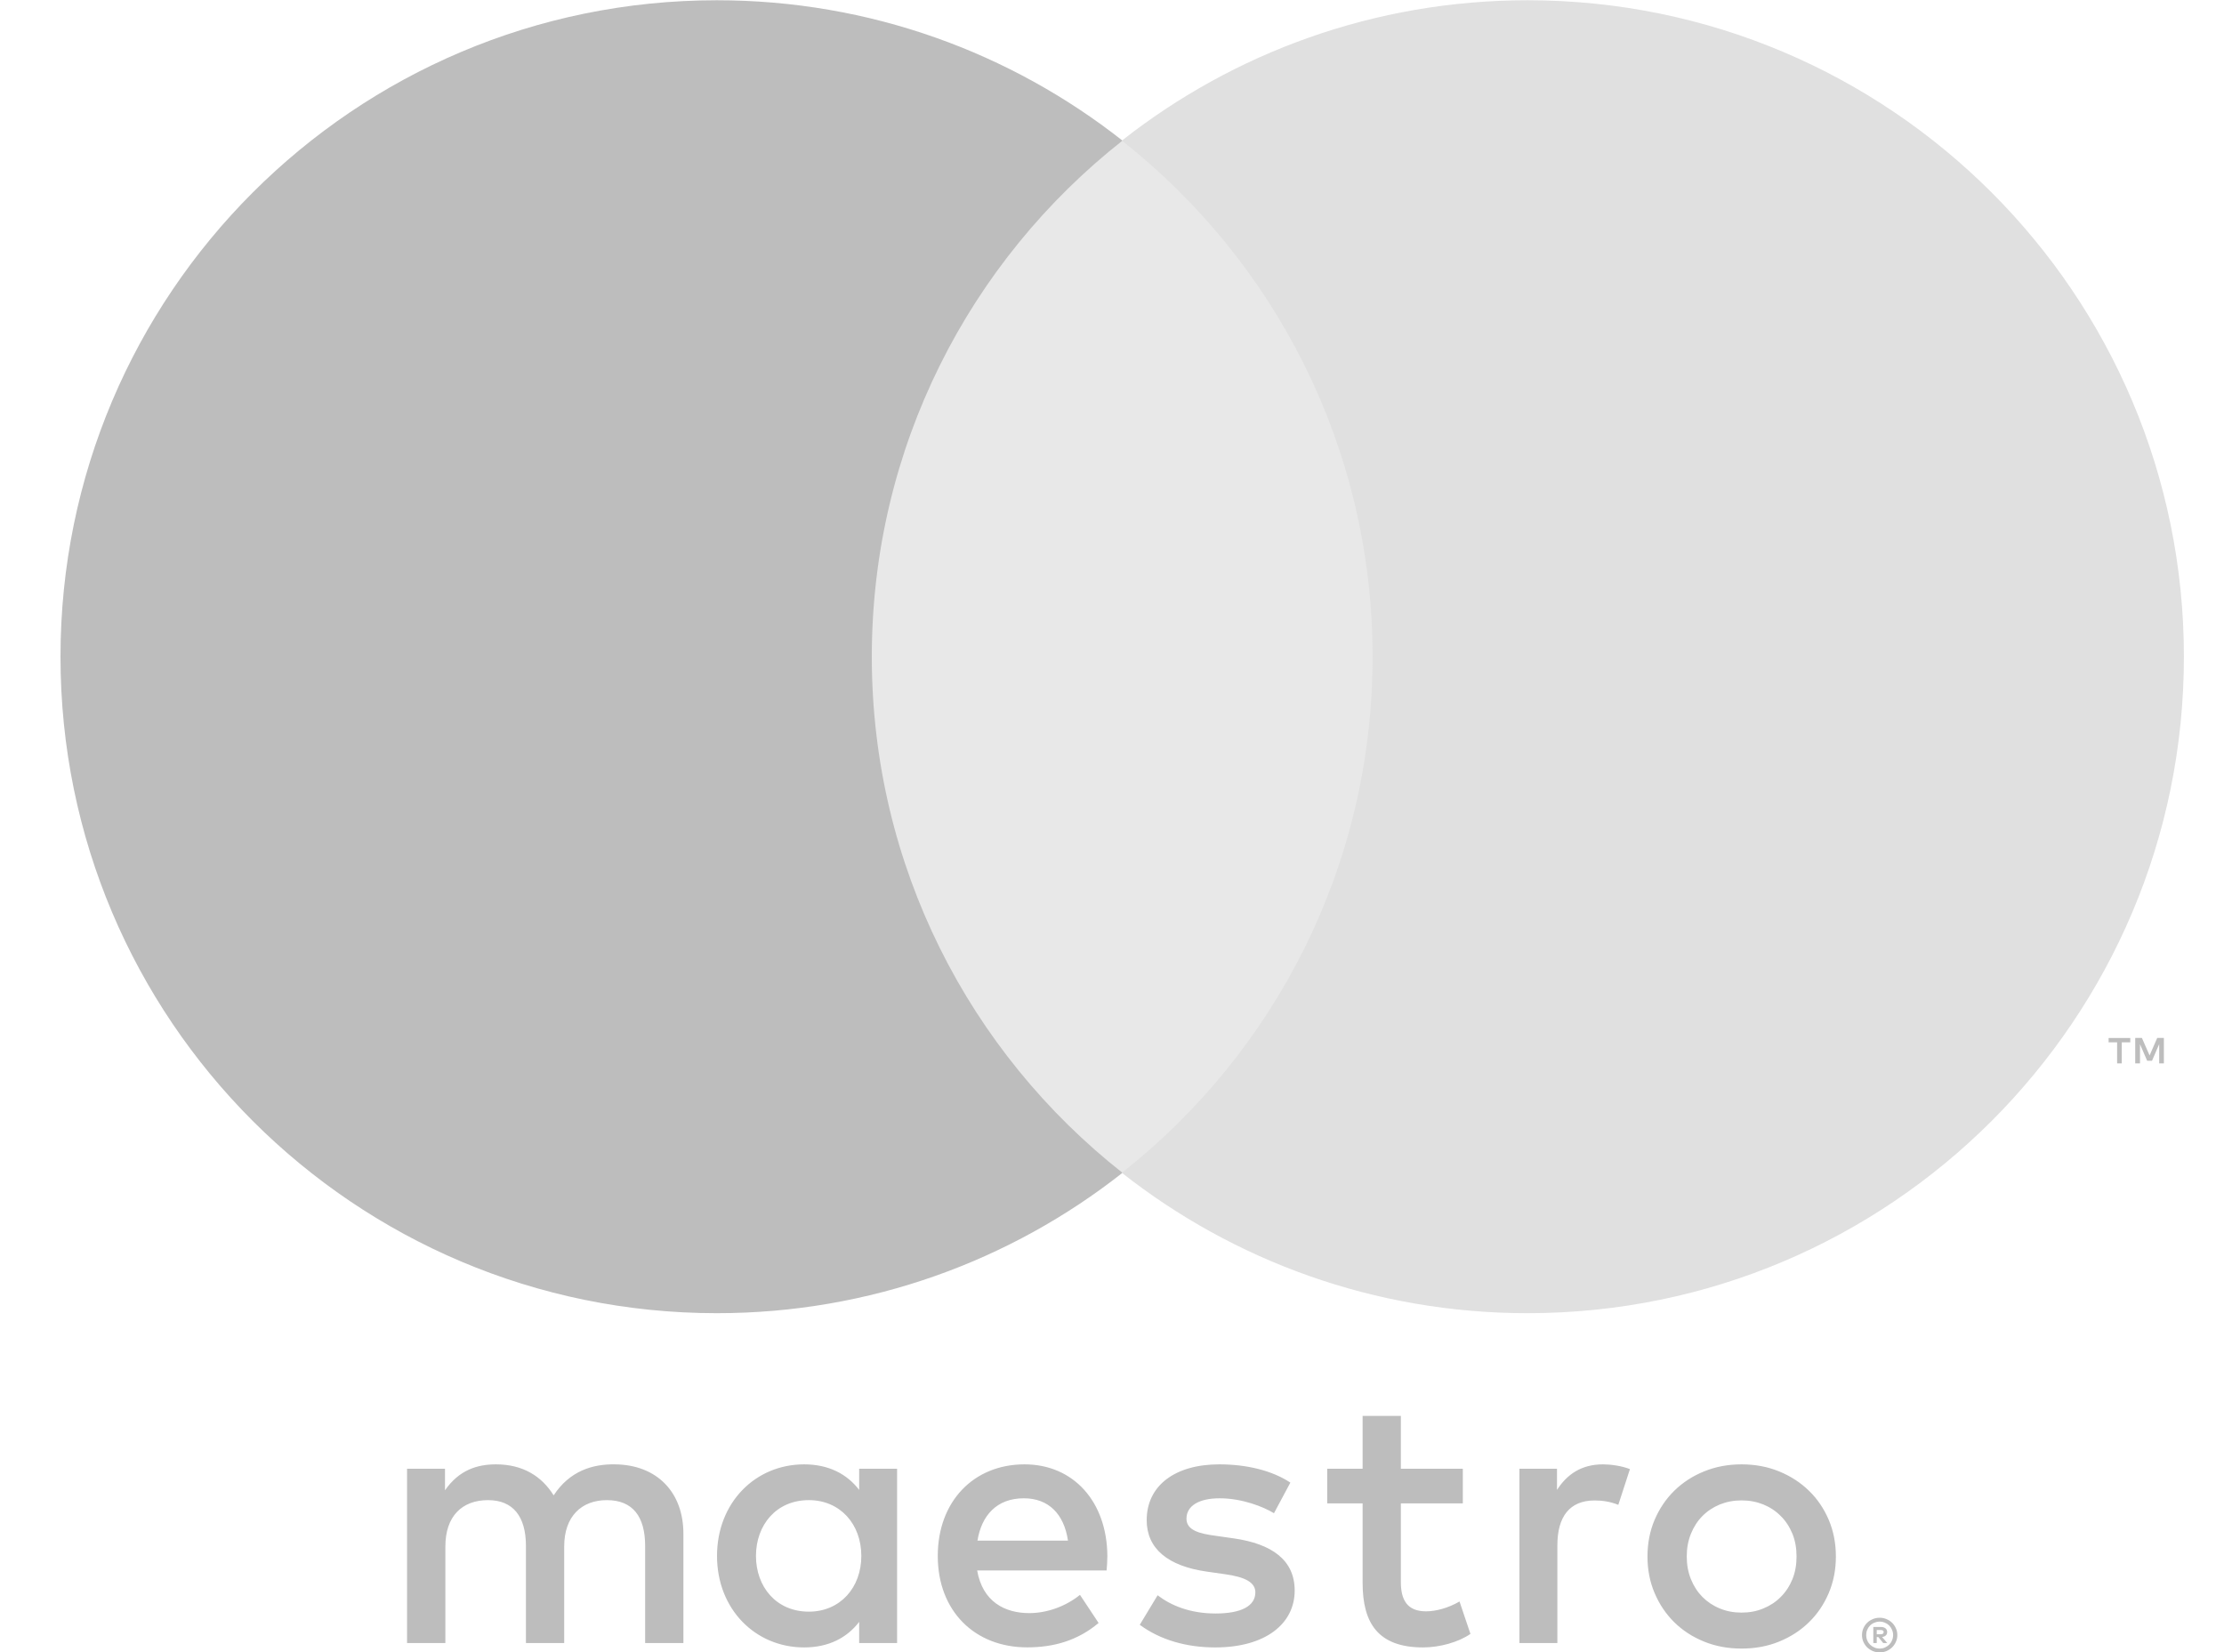
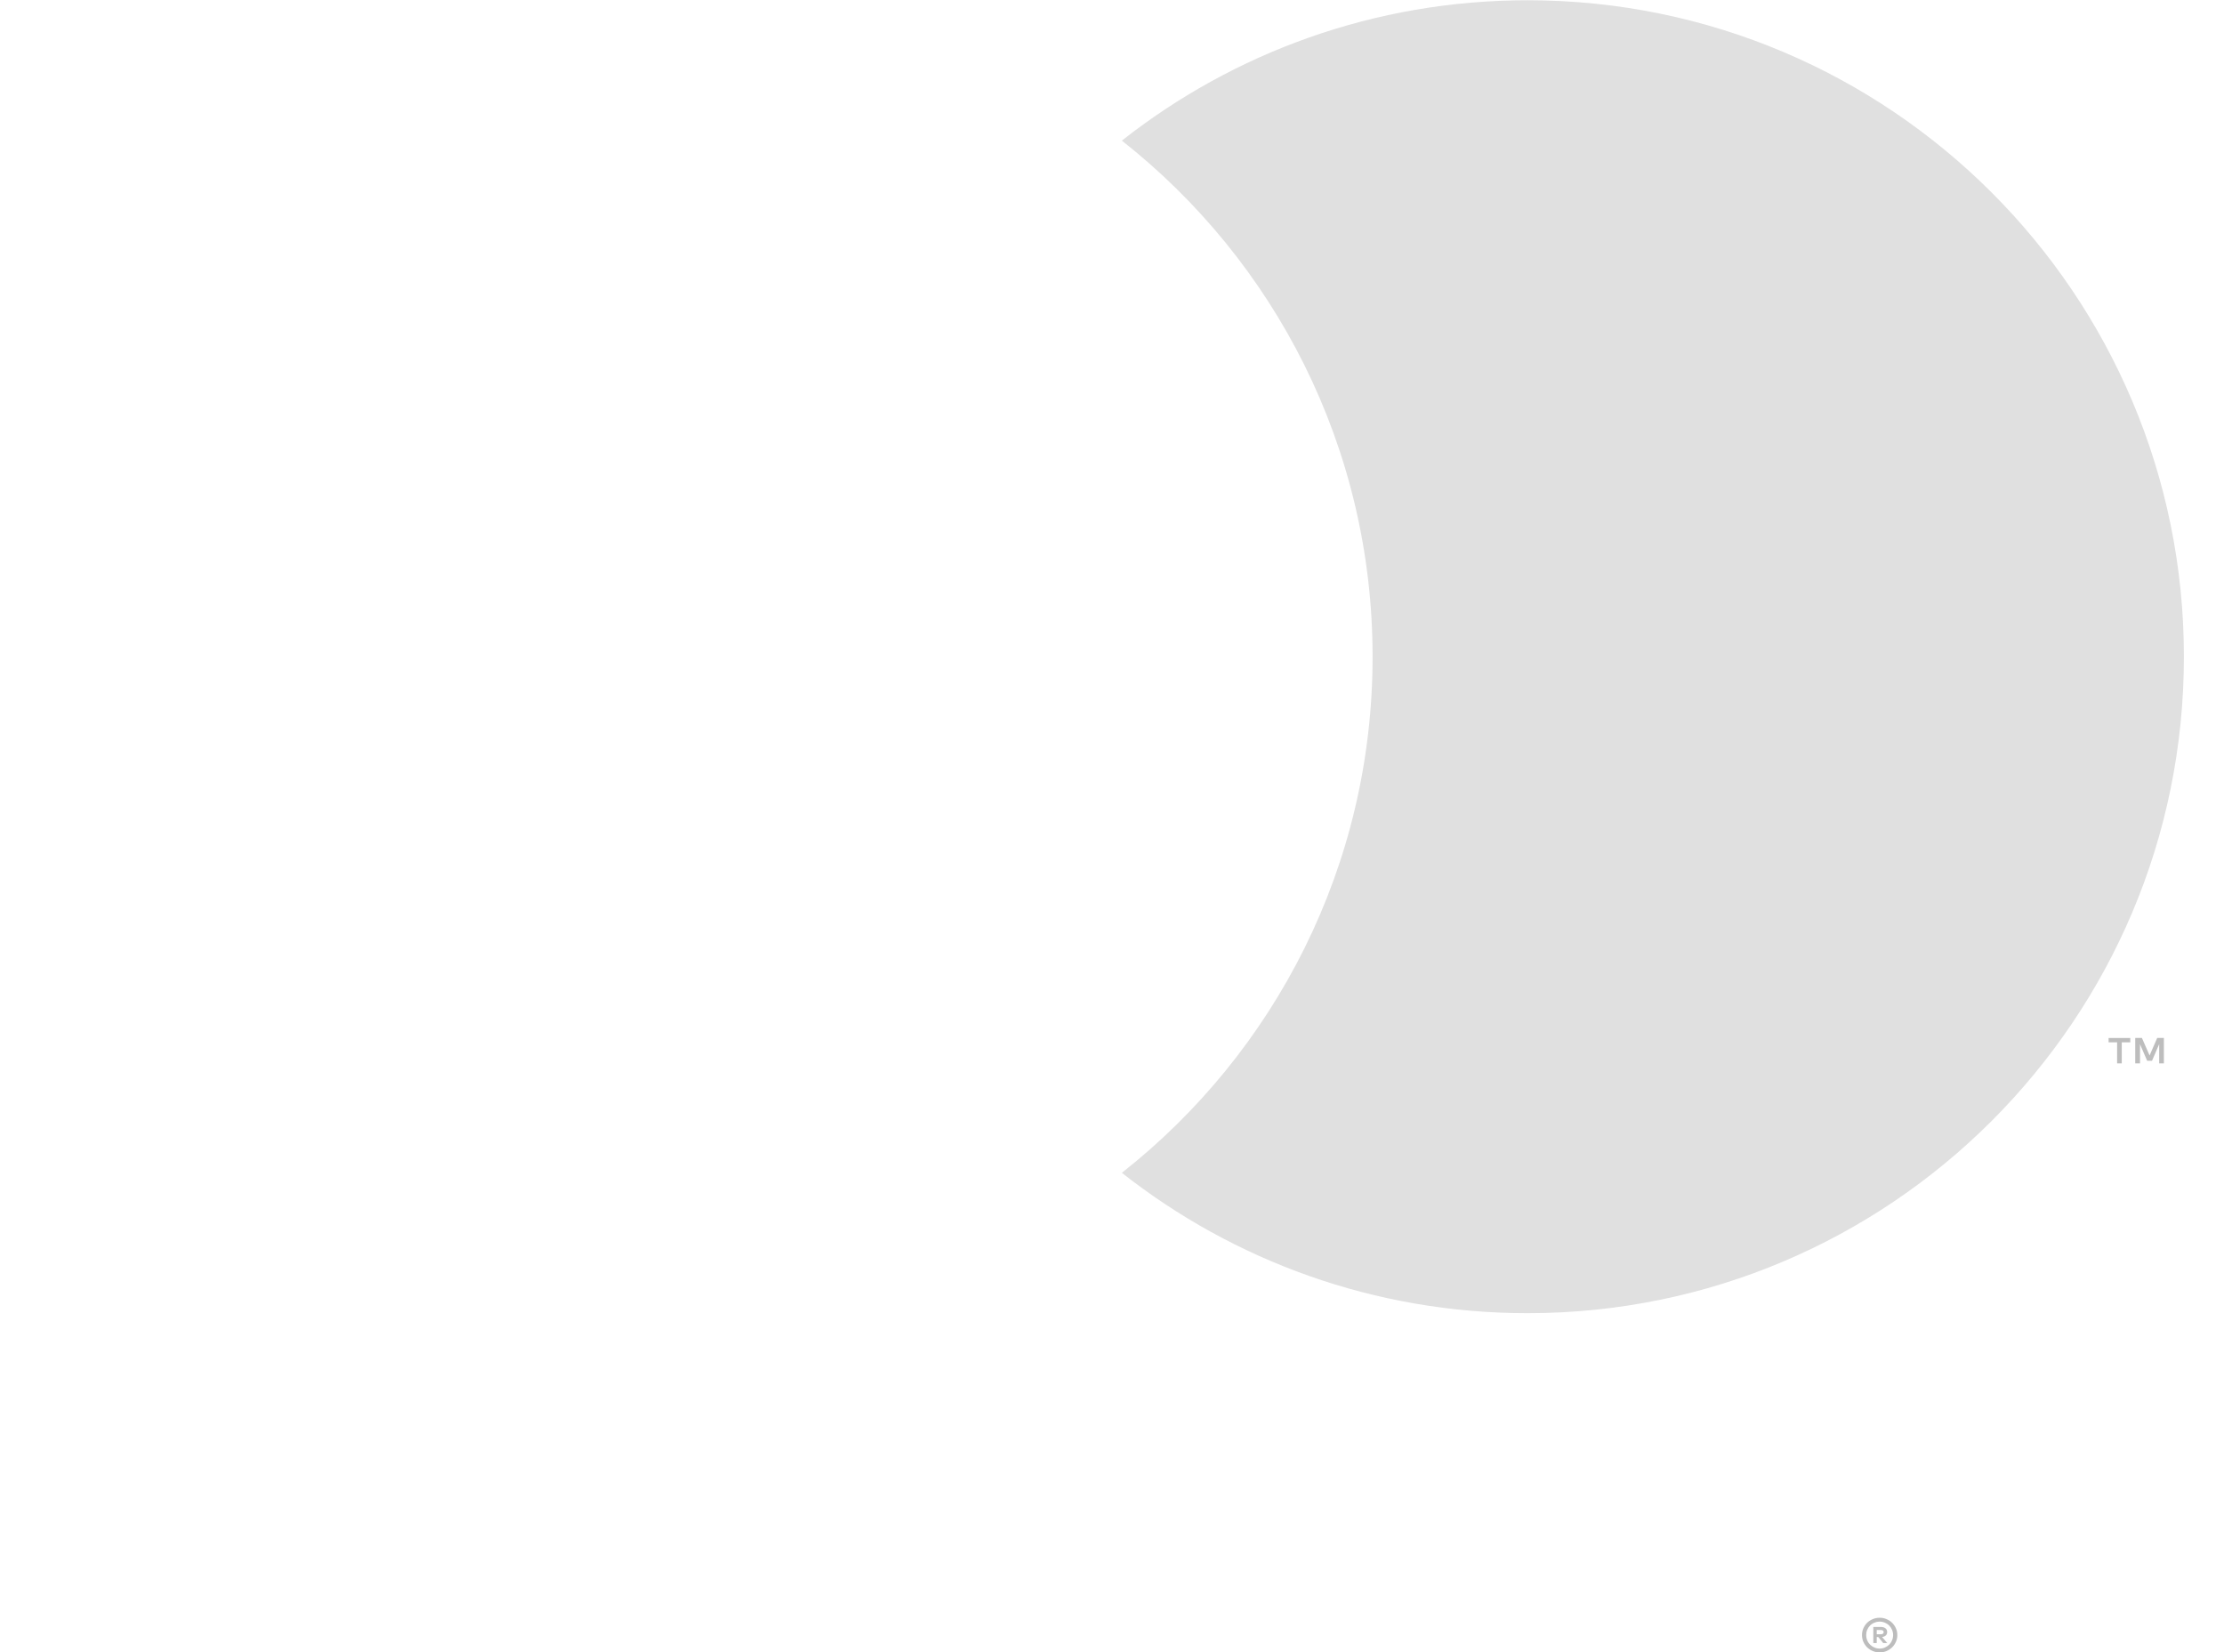
<svg xmlns="http://www.w3.org/2000/svg" width="35" height="26" viewBox="0 0 35 26" fill="none">
  <g clip-path="url(#clip0)">
    <path d="M34.054 16.735V16.334H33.949L33.829 16.61L33.708 16.334H33.603V16.735H33.678V16.433L33.791 16.694H33.867L33.98 16.432V16.735H34.054ZM33.391 16.735V16.403H33.525V16.335H33.184V16.403H33.318V16.735H33.391Z" fill="#BDBDBD" />
-     <path d="M22.179 18.458H13.141V2.215H22.179V18.458Z" fill="#E8E8E8" />
-     <path d="M13.72 10.335C13.72 7.04 15.262 4.105 17.665 2.213C15.908 0.83 13.691 0.004 11.281 0.004C5.576 0.004 0.952 4.63 0.952 10.335C0.952 16.041 5.576 20.666 11.281 20.666C13.691 20.666 15.908 19.84 17.665 18.457C15.262 16.565 13.72 13.63 13.72 10.335Z" fill="#BDBDBD" />
    <path d="M34.369 10.335C34.369 16.041 29.745 20.666 24.04 20.666C21.63 20.666 19.413 19.84 17.655 18.457C20.058 16.565 21.601 13.63 21.601 10.335C21.601 7.04 20.058 4.105 17.655 2.213C19.413 0.83 21.63 0.004 24.04 0.004C29.745 0.004 34.369 4.63 34.369 10.335Z" fill="#E0E0E0" />
-     <path d="M25.227 23.045C25.347 23.045 25.52 23.068 25.651 23.12L25.468 23.682C25.341 23.631 25.215 23.613 25.095 23.613C24.704 23.613 24.509 23.866 24.509 24.319V25.857H23.912V23.114H24.503V23.447C24.659 23.206 24.882 23.045 25.227 23.045ZM23.021 23.659H22.046V24.899C22.046 25.174 22.143 25.358 22.442 25.358C22.597 25.358 22.792 25.306 22.969 25.203L23.141 25.713C22.952 25.845 22.654 25.926 22.396 25.926C21.69 25.926 21.444 25.547 21.444 24.91V23.659H20.887V23.114H21.444V22.282H22.046V23.114H23.021V23.659ZM15.383 24.245C15.447 23.849 15.687 23.579 16.112 23.579C16.497 23.579 16.744 23.82 16.807 24.245H15.383ZM17.427 24.486C17.421 23.631 16.893 23.045 16.123 23.045C15.32 23.045 14.758 23.631 14.758 24.486C14.758 25.357 15.343 25.925 16.164 25.925C16.577 25.925 16.956 25.822 17.289 25.541L16.996 25.099C16.767 25.283 16.474 25.386 16.198 25.386C15.814 25.386 15.464 25.208 15.378 24.715H17.415C17.421 24.64 17.427 24.566 17.427 24.486ZM20.049 23.814C19.882 23.711 19.544 23.579 19.194 23.579C18.867 23.579 18.672 23.699 18.672 23.9C18.672 24.084 18.878 24.136 19.136 24.17L19.417 24.21C20.014 24.296 20.375 24.549 20.375 25.031C20.375 25.553 19.916 25.926 19.125 25.926C18.677 25.926 18.264 25.811 17.937 25.57L18.218 25.105C18.419 25.26 18.718 25.392 19.131 25.392C19.538 25.392 19.756 25.272 19.756 25.059C19.756 24.905 19.601 24.818 19.274 24.773L18.993 24.733C18.379 24.646 18.046 24.371 18.046 23.923C18.046 23.378 18.494 23.045 19.188 23.045C19.624 23.045 20.02 23.143 20.307 23.332L20.049 23.814ZM27.408 23.612C27.285 23.612 27.171 23.634 27.066 23.676C26.96 23.72 26.869 23.78 26.792 23.858C26.715 23.935 26.655 24.029 26.611 24.137C26.567 24.245 26.545 24.365 26.545 24.495C26.545 24.625 26.567 24.744 26.611 24.853C26.655 24.961 26.715 25.054 26.792 25.132C26.869 25.209 26.96 25.27 27.066 25.313C27.171 25.357 27.285 25.378 27.408 25.378C27.531 25.378 27.645 25.357 27.75 25.313C27.856 25.27 27.948 25.209 28.024 25.132C28.103 25.054 28.163 24.961 28.208 24.853C28.252 24.744 28.273 24.625 28.273 24.495C28.273 24.365 28.252 24.245 28.208 24.137C28.163 24.029 28.103 23.935 28.024 23.858C27.948 23.78 27.856 23.72 27.75 23.676C27.645 23.634 27.531 23.612 27.408 23.612ZM27.408 23.045C27.621 23.045 27.818 23.082 27.999 23.156C28.18 23.23 28.337 23.332 28.469 23.461C28.602 23.59 28.705 23.743 28.78 23.919C28.855 24.096 28.892 24.288 28.892 24.495C28.892 24.702 28.855 24.893 28.78 25.07C28.705 25.246 28.602 25.4 28.469 25.529C28.337 25.659 28.18 25.76 27.999 25.834C27.818 25.908 27.621 25.944 27.408 25.944C27.195 25.944 26.998 25.908 26.817 25.834C26.635 25.76 26.48 25.659 26.348 25.529C26.217 25.4 26.114 25.246 26.039 25.07C25.964 24.893 25.927 24.702 25.927 24.495C25.927 24.288 25.964 24.096 26.039 23.919C26.114 23.743 26.217 23.59 26.348 23.461C26.48 23.332 26.635 23.23 26.817 23.156C26.998 23.082 27.195 23.045 27.408 23.045ZM11.897 24.486C11.897 24.003 12.213 23.608 12.729 23.608C13.222 23.608 13.555 23.986 13.555 24.486C13.555 24.985 13.222 25.363 12.729 25.363C12.213 25.363 11.897 24.968 11.897 24.486ZM14.118 24.486V23.114H13.521V23.447C13.332 23.2 13.045 23.045 12.655 23.045C11.886 23.045 11.284 23.648 11.284 24.486C11.284 25.323 11.886 25.926 12.655 25.926C13.045 25.926 13.332 25.771 13.521 25.524V25.857H14.118V24.486ZM10.755 25.857V24.136C10.755 23.487 10.342 23.051 9.677 23.045C9.327 23.039 8.965 23.148 8.713 23.533C8.524 23.229 8.225 23.045 7.806 23.045C7.514 23.045 7.227 23.131 7.003 23.453V23.114H6.406V25.857H7.009V24.337C7.009 23.86 7.273 23.608 7.68 23.608C8.076 23.608 8.277 23.866 8.277 24.331V25.857H8.879V24.337C8.879 23.86 9.155 23.608 9.55 23.608C9.958 23.608 10.153 23.866 10.153 24.331V25.857H10.755Z" fill="#BDBDBD" />
    <path d="M29.535 25.652V25.719H29.598C29.611 25.719 29.623 25.716 29.631 25.711C29.64 25.705 29.644 25.696 29.644 25.685C29.644 25.674 29.64 25.665 29.631 25.66C29.623 25.654 29.611 25.652 29.598 25.652H29.535ZM29.598 25.604C29.63 25.604 29.655 25.611 29.673 25.626C29.691 25.64 29.699 25.66 29.699 25.685C29.699 25.706 29.693 25.723 29.678 25.737C29.665 25.75 29.644 25.759 29.619 25.762L29.701 25.857H29.637L29.56 25.763H29.535V25.857H29.481V25.604H29.598ZM29.582 25.944C29.611 25.944 29.639 25.939 29.664 25.927C29.689 25.916 29.712 25.901 29.731 25.882C29.75 25.863 29.765 25.841 29.776 25.814C29.787 25.789 29.793 25.761 29.793 25.732C29.793 25.702 29.787 25.675 29.776 25.649C29.765 25.623 29.75 25.6 29.731 25.581C29.712 25.562 29.689 25.547 29.664 25.537C29.639 25.526 29.611 25.52 29.582 25.52C29.552 25.52 29.524 25.526 29.498 25.537C29.472 25.547 29.449 25.562 29.43 25.581C29.411 25.6 29.396 25.623 29.385 25.649C29.374 25.675 29.369 25.702 29.369 25.732C29.369 25.761 29.374 25.789 29.385 25.814C29.396 25.841 29.411 25.863 29.43 25.882C29.449 25.901 29.472 25.916 29.498 25.927C29.524 25.939 29.552 25.944 29.582 25.944ZM29.582 25.459C29.62 25.459 29.656 25.466 29.689 25.481C29.724 25.495 29.753 25.514 29.778 25.539C29.803 25.564 29.823 25.593 29.837 25.626C29.852 25.659 29.859 25.694 29.859 25.732C29.859 25.769 29.852 25.805 29.837 25.837C29.823 25.87 29.803 25.899 29.778 25.924C29.753 25.948 29.724 25.968 29.689 25.983C29.656 25.997 29.62 26.004 29.582 26.004C29.542 26.004 29.506 25.997 29.472 25.983C29.438 25.968 29.408 25.948 29.383 25.924C29.358 25.899 29.339 25.87 29.324 25.837C29.31 25.805 29.303 25.769 29.303 25.732C29.303 25.694 29.31 25.659 29.324 25.626C29.339 25.593 29.358 25.564 29.383 25.539C29.408 25.514 29.438 25.495 29.472 25.481C29.506 25.466 29.542 25.459 29.582 25.459Z" fill="#BDBDBD" />
  </g>
  <defs>
    <clipPath id="clip0">
      <rect width="33.428" height="26" fill="white" transform="translate(0.929 -0)" />
    </clipPath>
  </defs>
</svg>